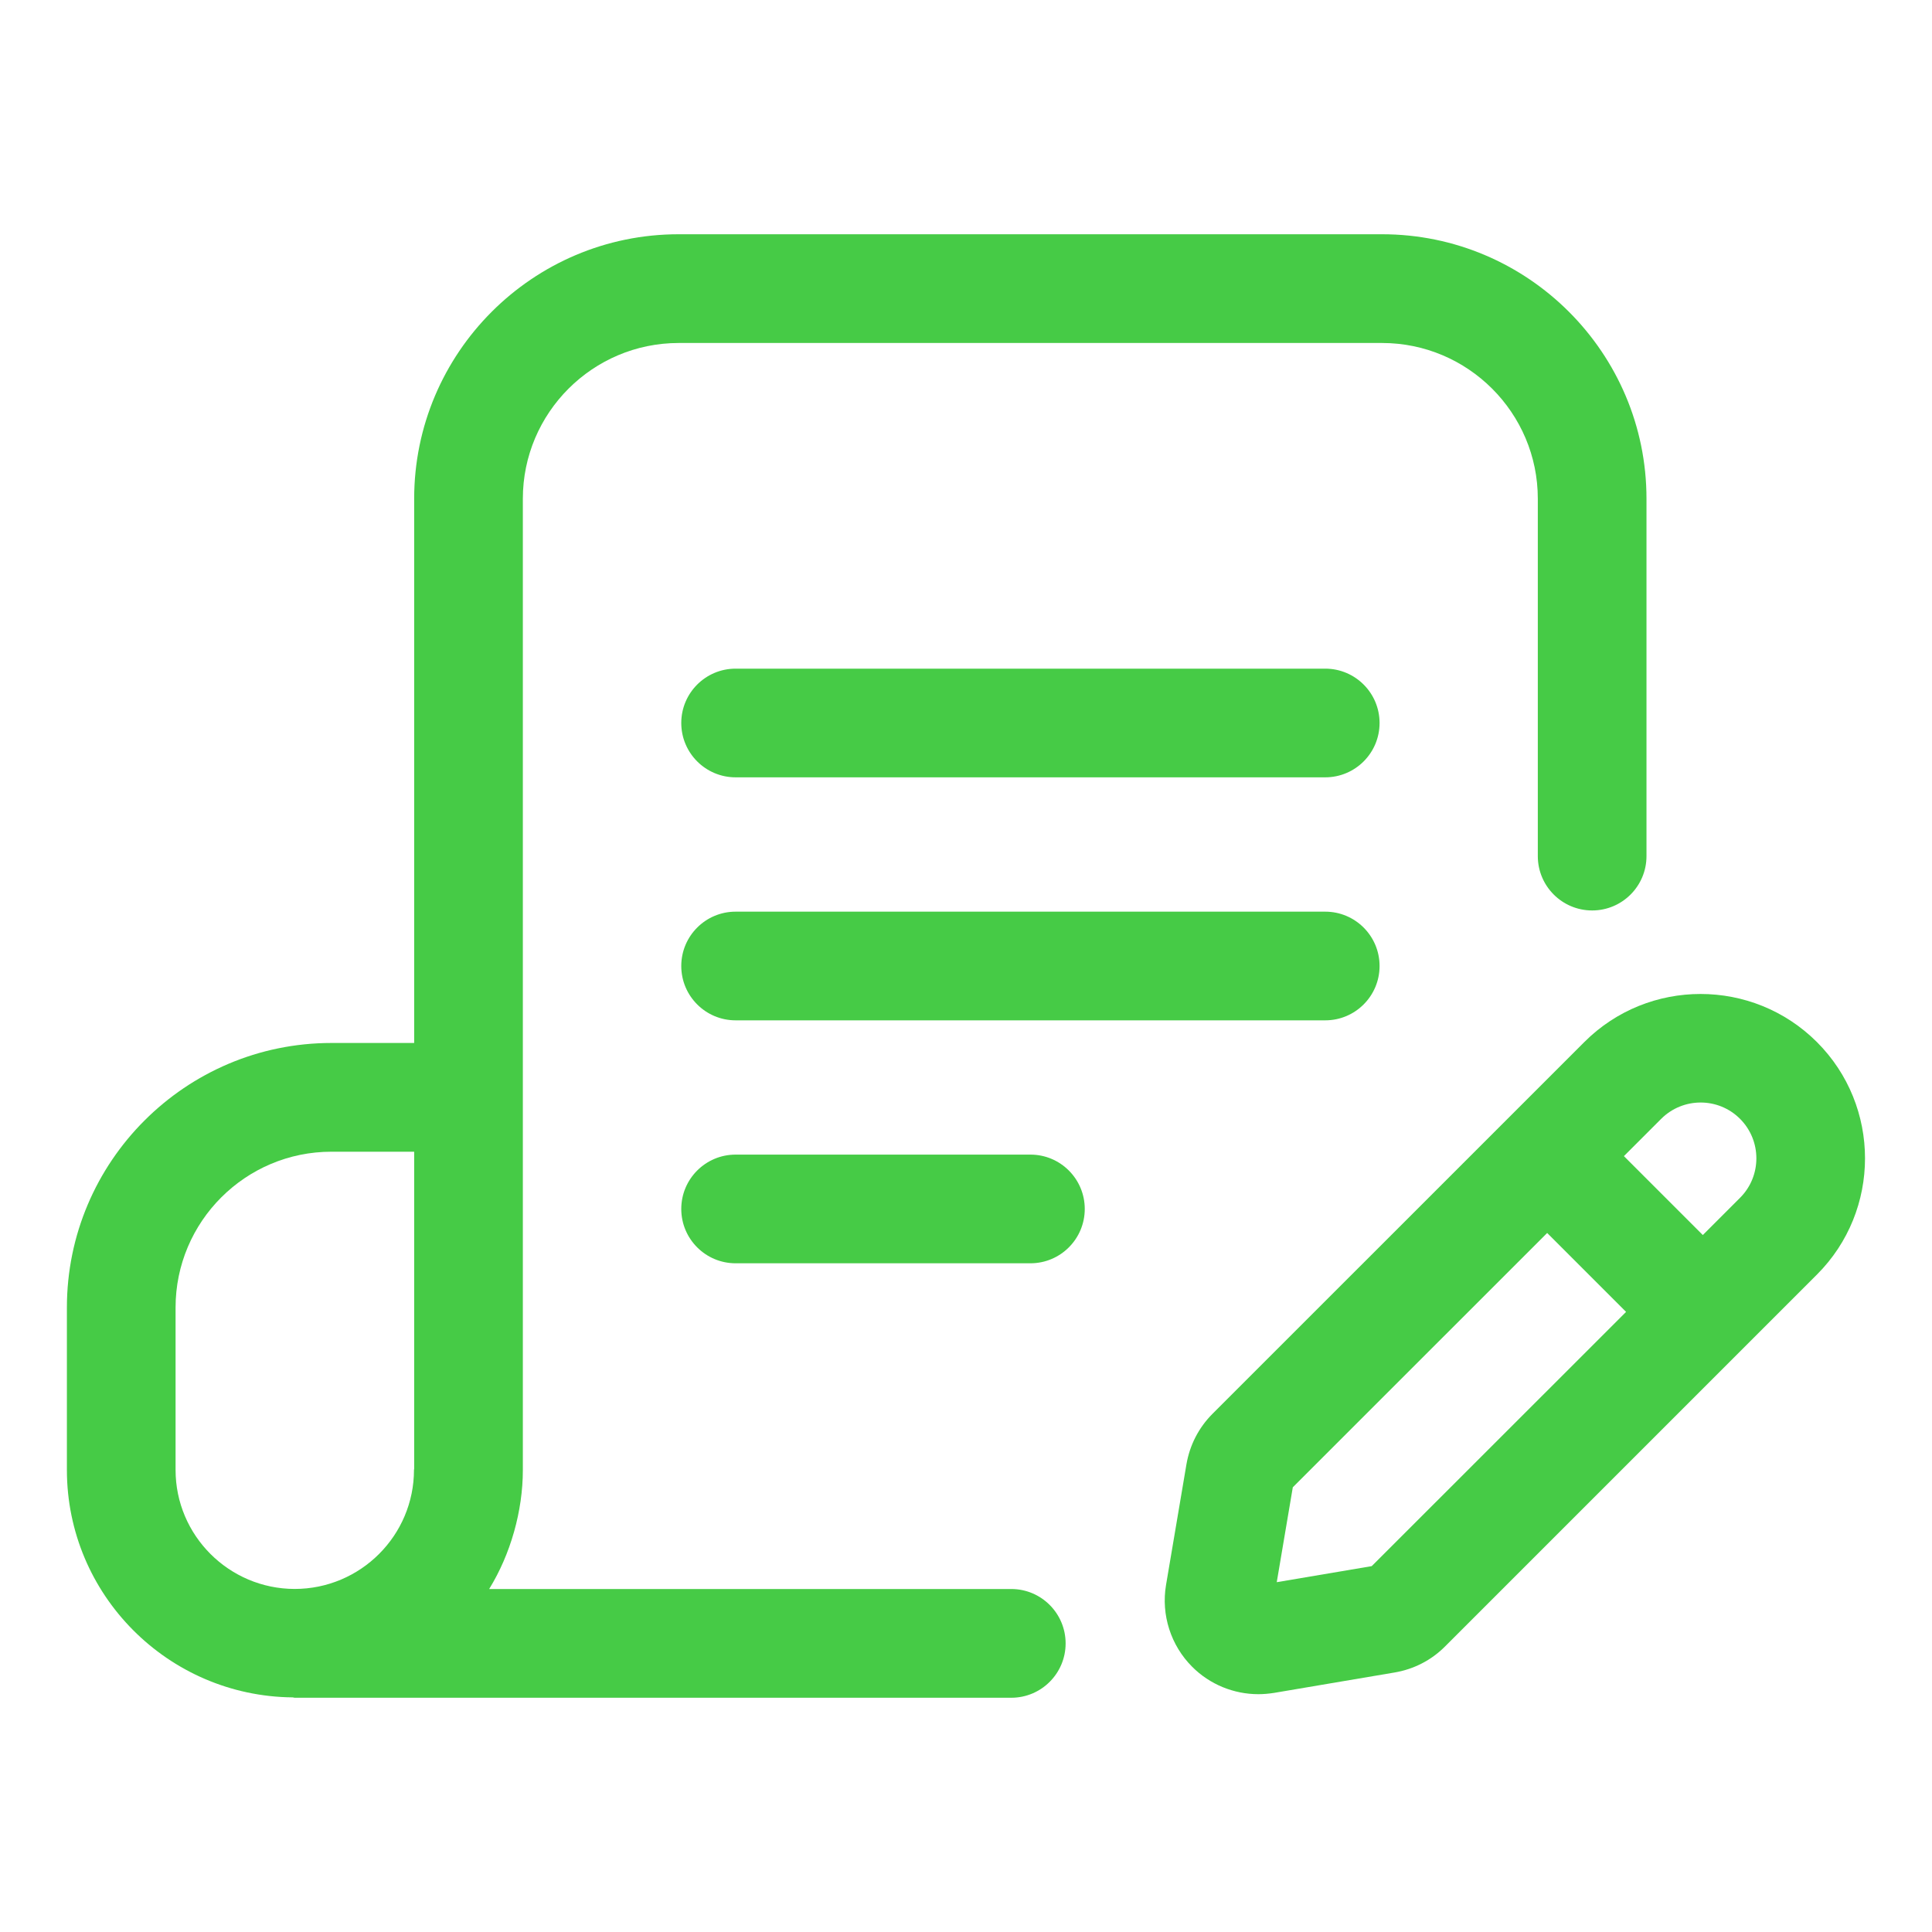
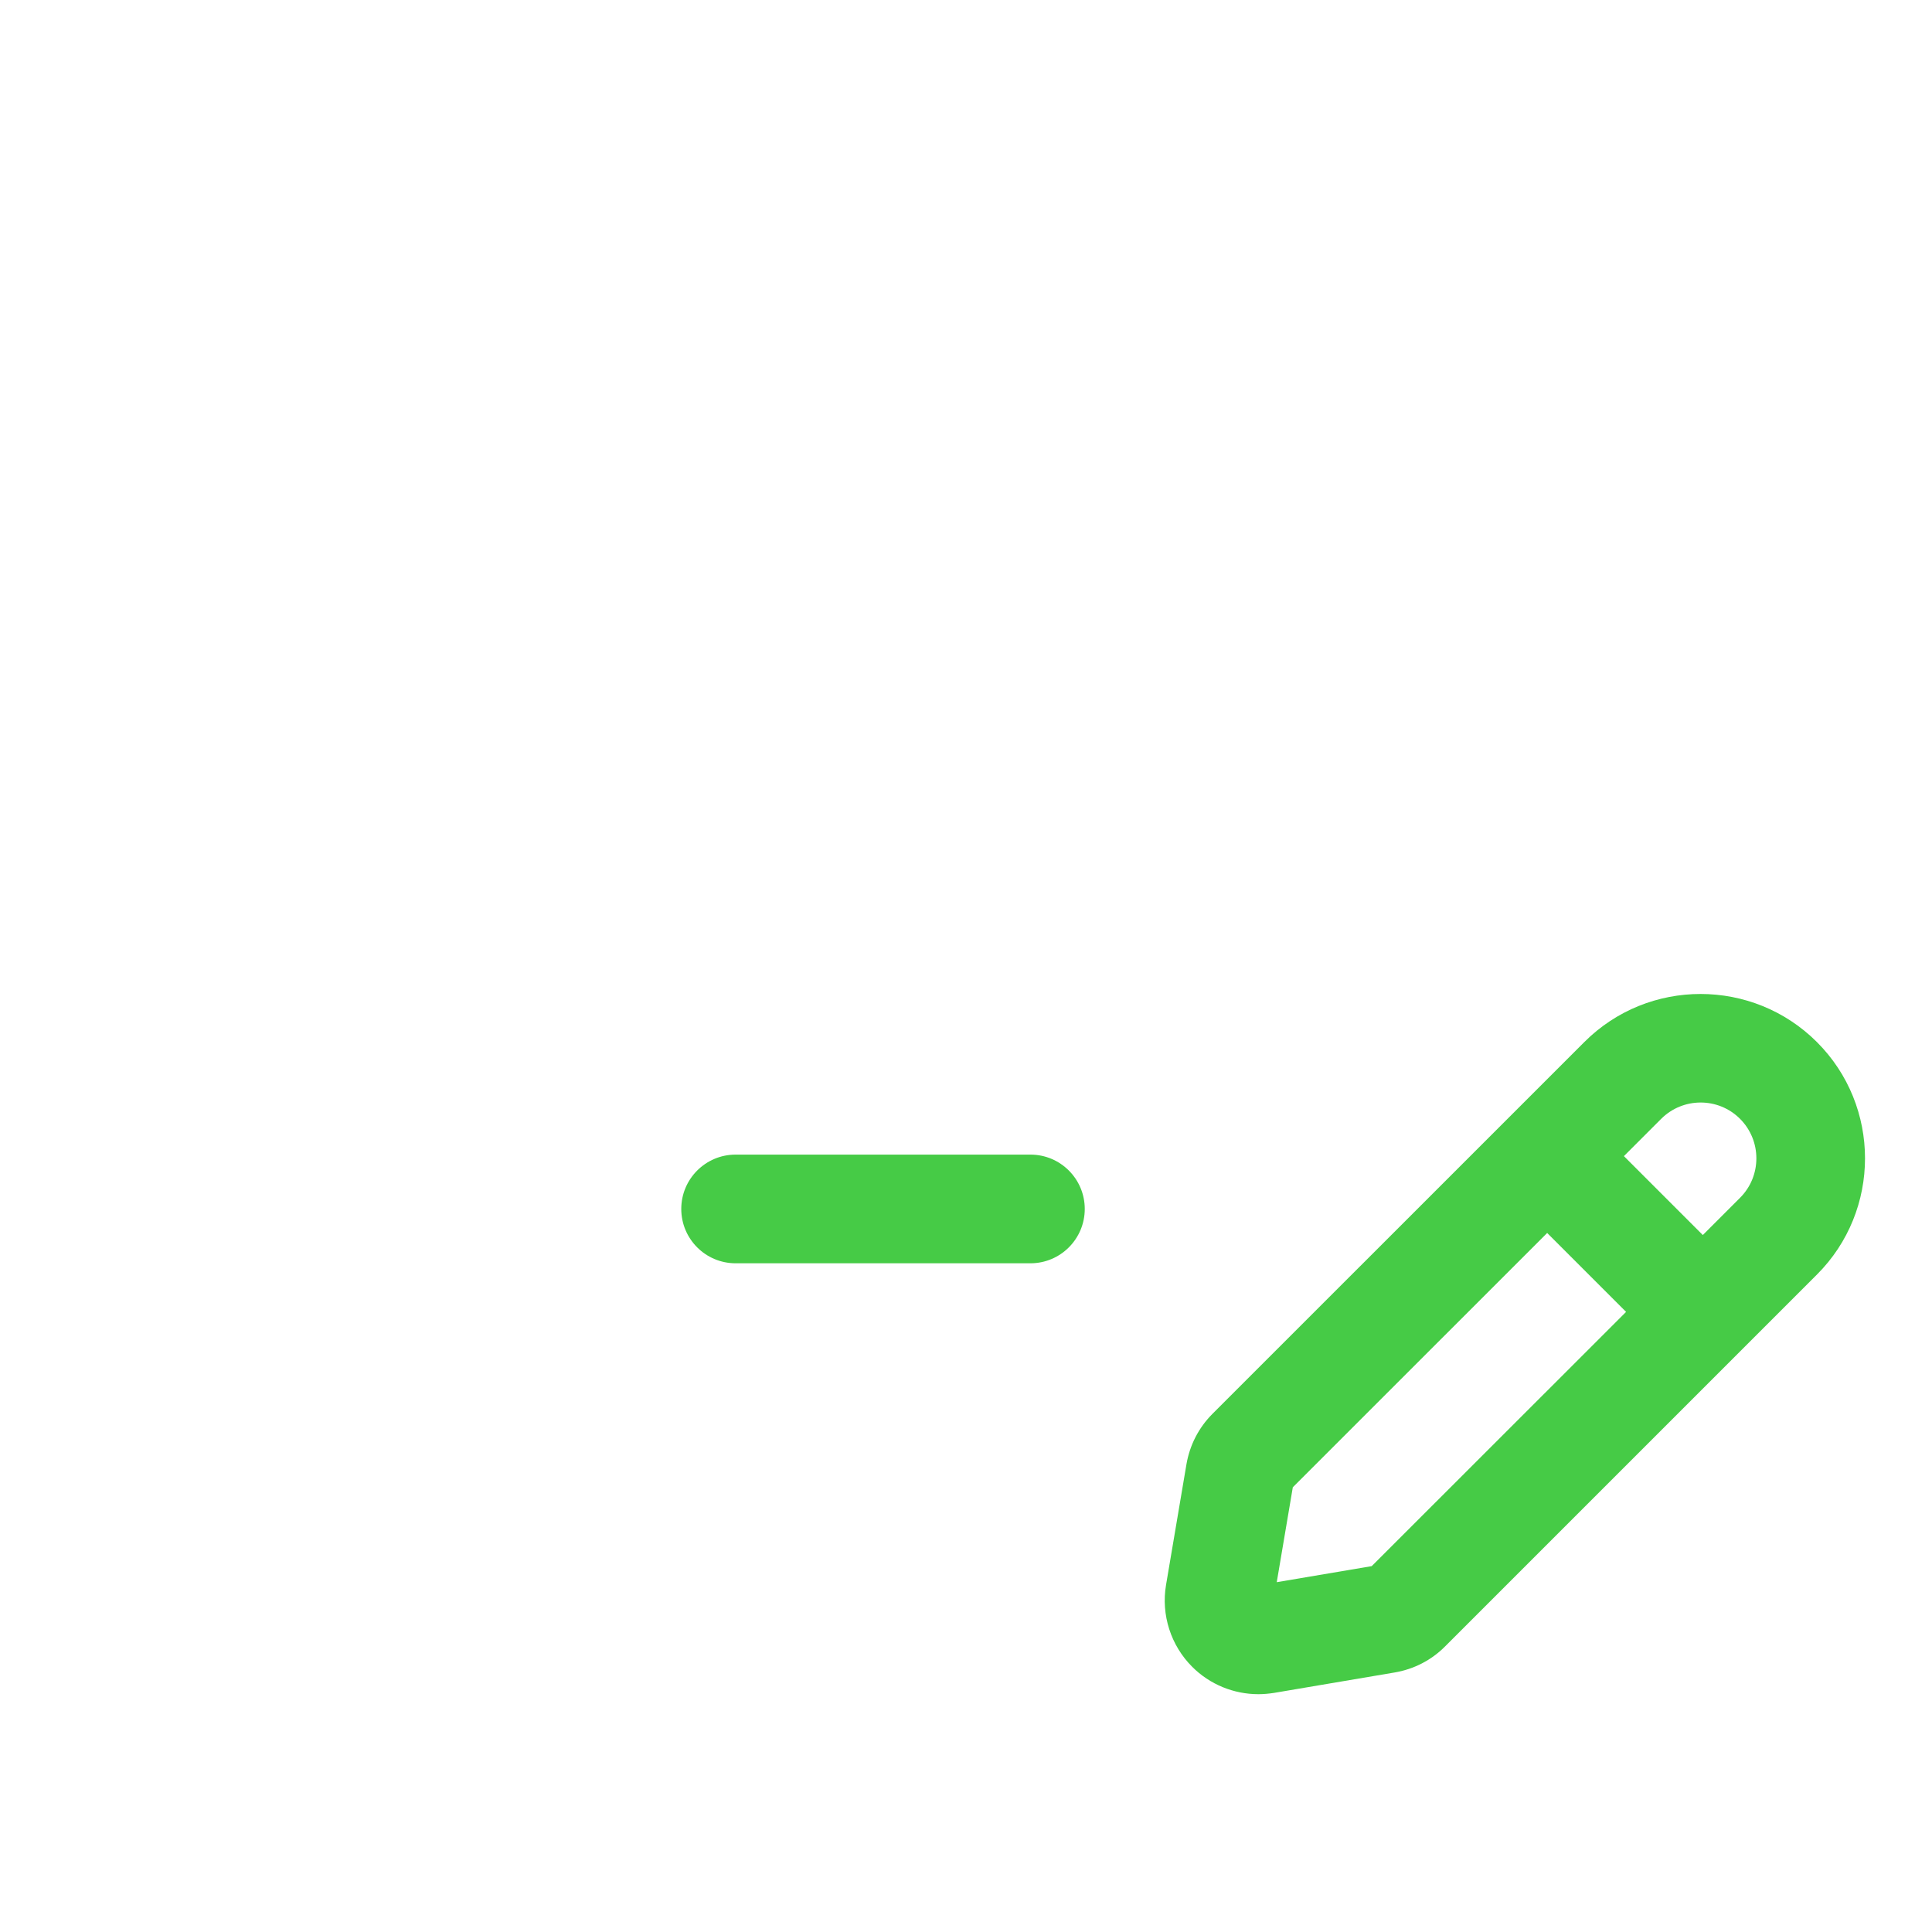
<svg xmlns="http://www.w3.org/2000/svg" width="32" height="32" viewBox="0 0 32 32" fill="none">
  <g id="Copywriting icon">
    <g id="copywriting">
      <g id="Group">
-         <path id="Vector" d="M16.75 26.319H8.102C8.457 25.744 8.66 25.026 8.66 24.349V8.26C8.66 6.838 9.818 5.681 11.241 5.681H22.891C24.313 5.681 25.471 6.838 25.471 8.26V14.18C25.471 14.677 25.874 15.08 26.371 15.08C26.868 15.08 27.271 14.677 27.271 14.18V8.26C27.271 5.845 25.306 3.88 22.891 3.88H11.24C8.824 3.88 6.86 5.845 6.86 8.26V17.275H5.489C3.073 17.275 1.108 19.241 1.108 21.657V24.346C1.108 26.413 2.781 28.095 4.848 28.114C4.859 28.114 4.869 28.12 4.88 28.12H16.75C17.247 28.12 17.65 27.717 17.65 27.22C17.65 26.723 17.247 26.319 16.75 26.319ZM2.908 24.346V21.657C2.908 20.233 4.066 19.076 5.489 19.076H6.86V24.329C6.86 24.334 6.857 24.338 6.857 24.344C6.857 25.433 5.971 26.318 4.88 26.318C3.793 26.316 2.908 25.433 2.908 24.346Z" fill="#46CB46" />
-         <path id="Vector_2" d="M21.95 11.075H12.184C11.687 11.075 11.284 11.478 11.284 11.975C11.284 12.472 11.687 12.875 12.184 12.875H21.95C22.447 12.875 22.85 12.472 22.85 11.975C22.85 11.478 22.447 11.075 21.95 11.075Z" fill="#46CB46" />
-         <path id="Vector_3" d="M21.95 15.1H12.184C11.687 15.1 11.284 15.503 11.284 16C11.284 16.497 11.687 16.9 12.184 16.9H21.95C22.447 16.9 22.85 16.497 22.85 16C22.85 15.503 22.447 15.1 21.95 15.1Z" fill="#46CB46" />
        <path id="Vector_4" d="M17.067 19.124H12.184C11.687 19.124 11.284 19.527 11.284 20.024C11.284 20.521 11.687 20.924 12.184 20.924H17.067C17.564 20.924 17.967 20.521 17.967 20.024C17.967 19.527 17.564 19.124 17.067 19.124Z" fill="#46CB46" />
      </g>
      <path id="Vector_5" d="M30.094 17.26C30.094 17.259 30.094 17.259 30.094 17.26C29.031 16.198 27.303 16.198 26.242 17.259L20.081 23.419C19.853 23.648 19.705 23.938 19.651 24.255L19.313 26.253C19.23 26.747 19.392 27.253 19.746 27.607C20.038 27.9 20.435 28.061 20.843 28.061C20.928 28.061 21.014 28.053 21.1 28.04L23.097 27.702C23.417 27.648 23.707 27.499 23.935 27.27L30.094 21.111C31.156 20.05 31.156 18.321 30.094 17.26ZM22.72 25.94L21.147 26.206L21.413 24.634L25.626 20.422L26.933 21.729L22.72 25.94ZM28.821 19.839L28.204 20.456L26.897 19.149L27.514 18.532C27.874 18.172 28.46 18.17 28.821 18.532C29.181 18.893 29.181 19.479 28.821 19.839Z" fill="#46CB46" />
    </g>
  </g>
</svg>